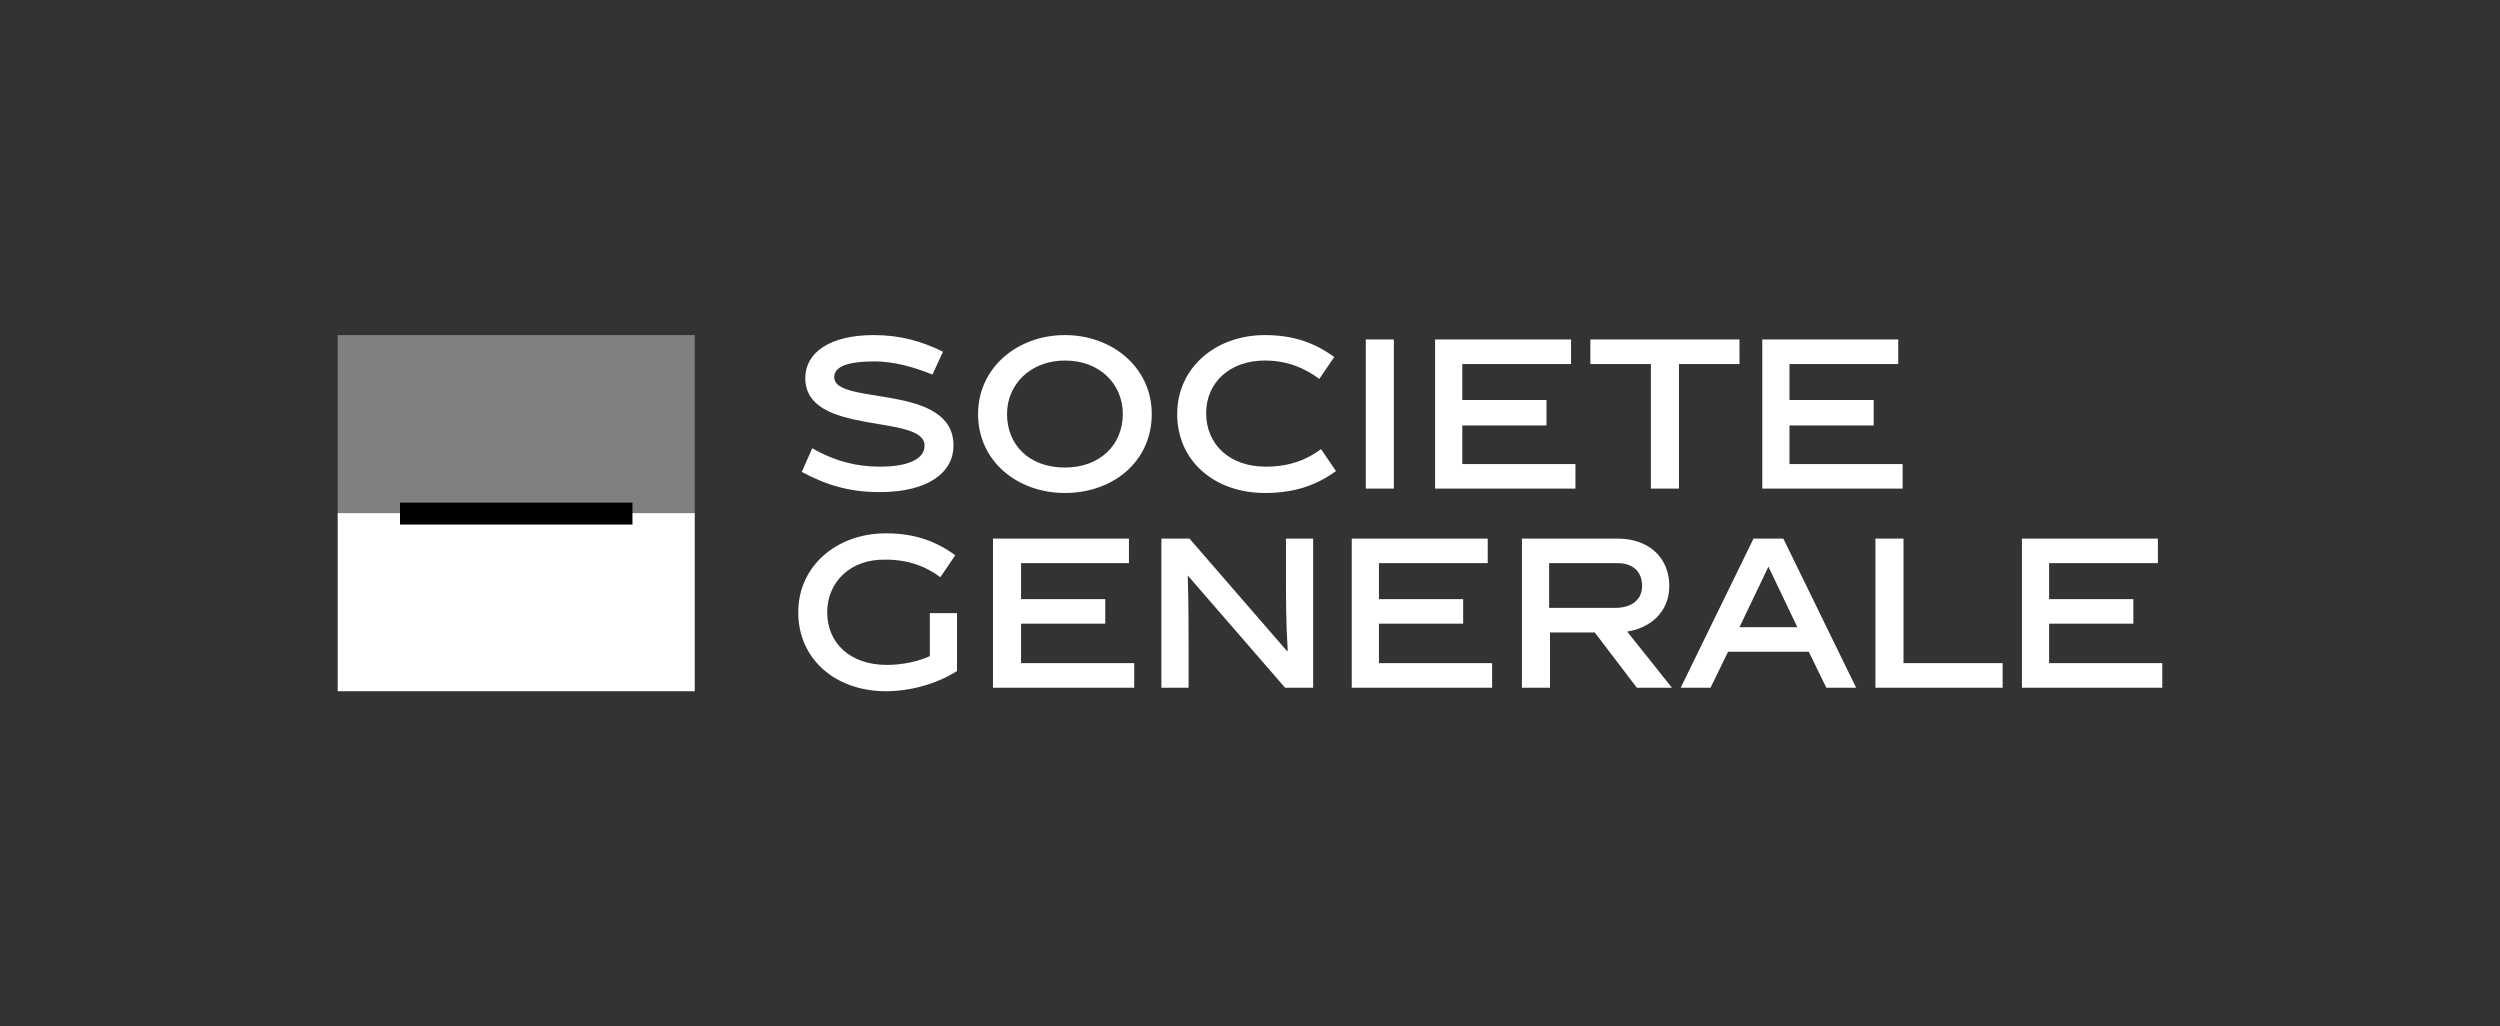
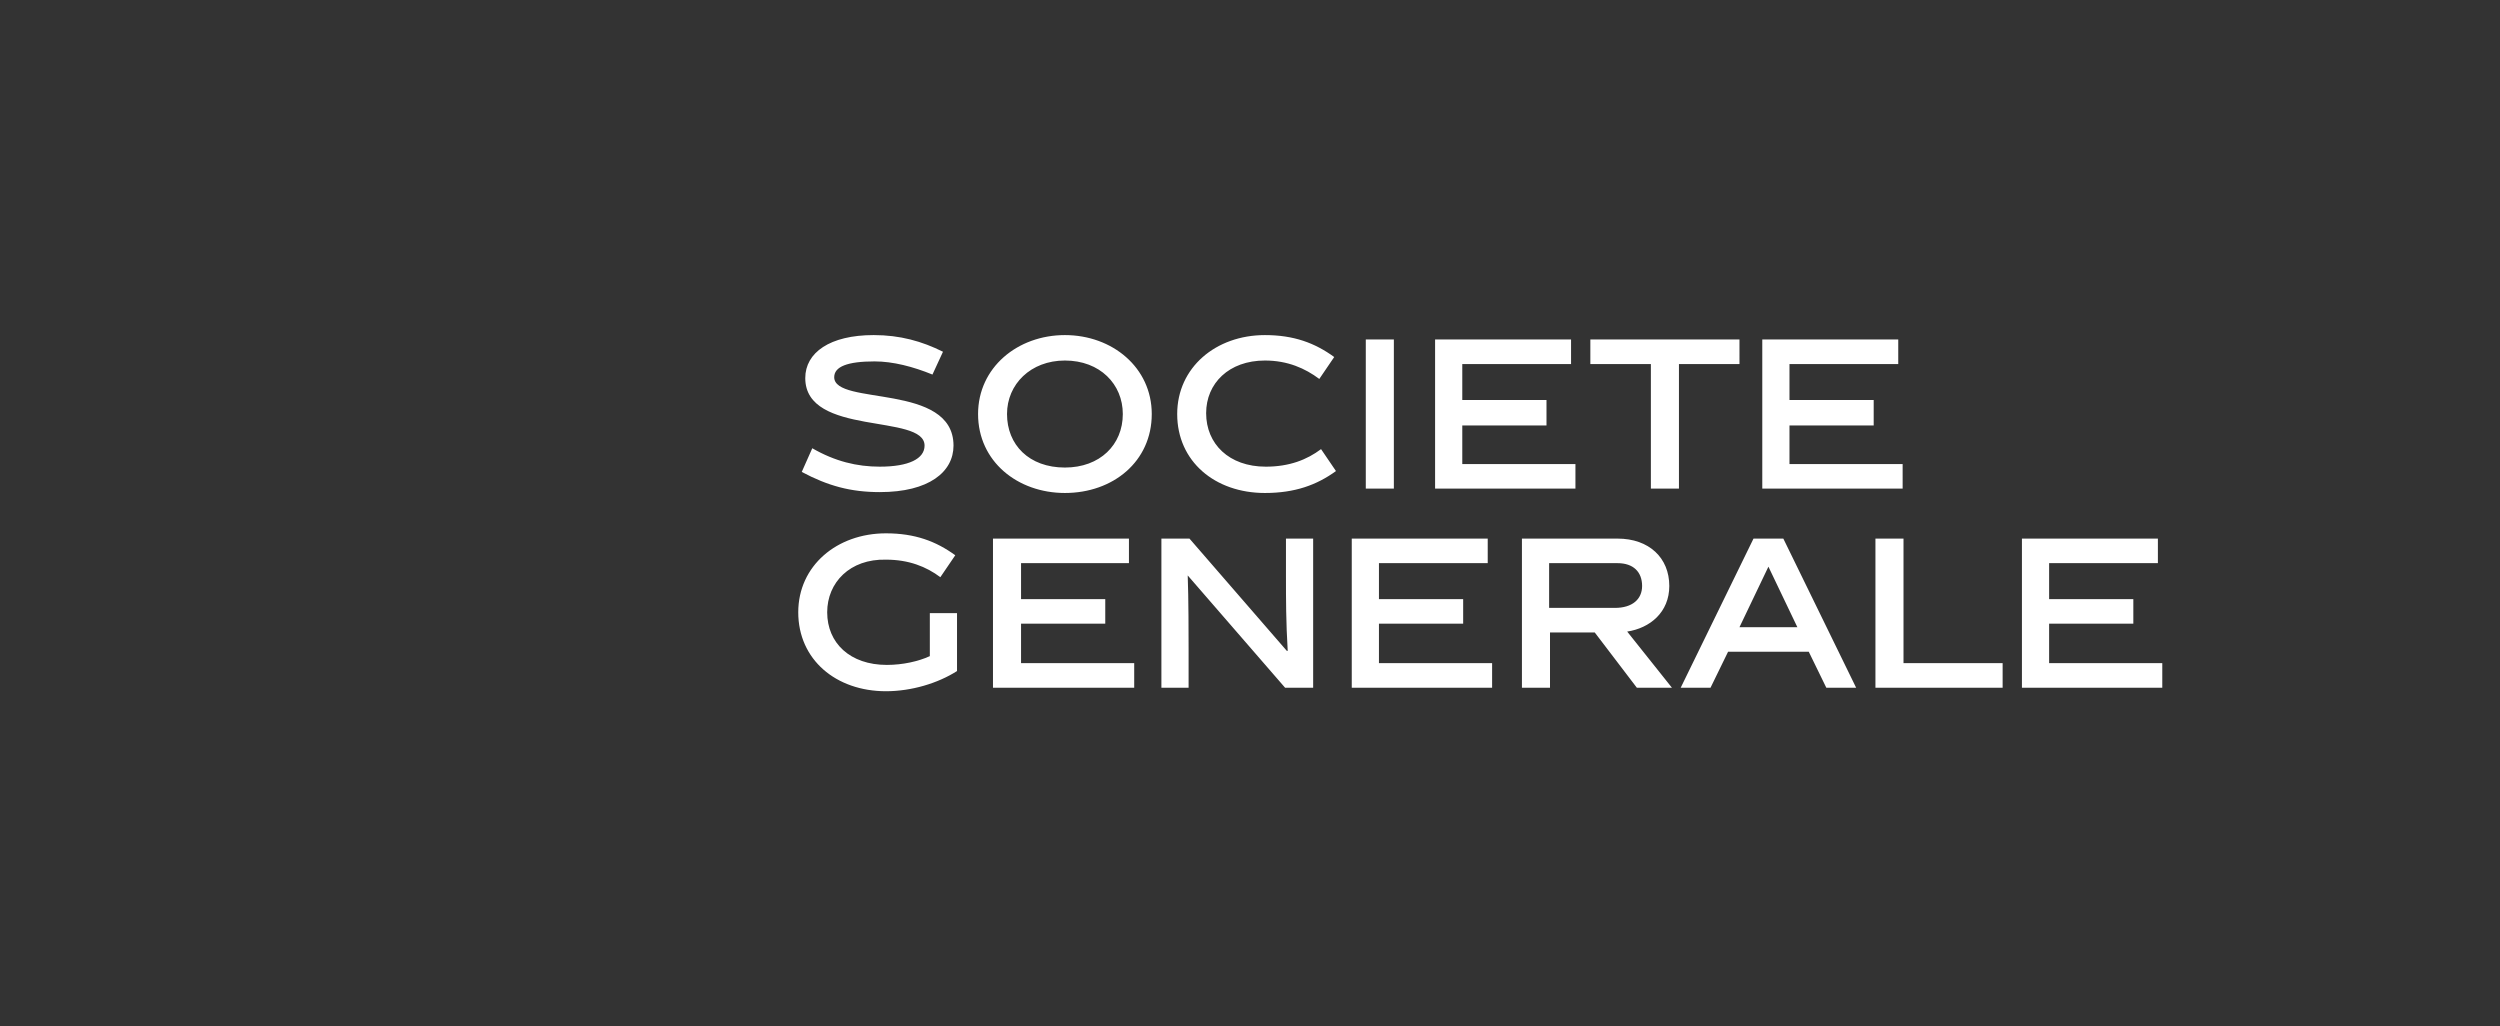
<svg xmlns="http://www.w3.org/2000/svg" viewBox="0 0 285 117" enable-background="new 0 0 285 117">
  <rect x="0" y="0" width="285" height="117" fill="#333333" stroke="none" />
  <style type="text/css">.st0{fill:#FFFFFF;} .st1{fill:#808080;}</style>
  <path class="st0" d="M100.3 53.2c-2.6 0-5.1-.6-7.7-2.1l-1.2 2.7c3 1.6 5.6 2.3 8.9 2.3 5.6 0 8.4-2.3 8.4-5.3 0-7.2-13.6-4.5-13.6-7.8 0-1.2 1.5-1.8 4.6-1.8 2.1 0 4.4.6 6.6 1.5l1.2-2.6c-2.4-1.2-4.9-1.9-7.9-1.9-5 0-7.8 2-7.8 4.9 0 6.7 13.6 4 13.6 7.7 0 1.5-1.8 2.4-5.1 2.4zM121.4 38.2c-5.4 0-9.9 3.7-9.9 9 0 5.4 4.5 9 9.9 9 5.5 0 9.9-3.6 9.9-9 0-5.3-4.5-9-9.9-9zm0 15.1c-4.1 0-6.6-2.6-6.6-6.1 0-3.4 2.7-6.1 6.6-6.1 4 0 6.6 2.7 6.6 6.1 0 3.5-2.6 6.1-6.6 6.1zM144.3 53.2c-4.2 0-6.8-2.6-6.8-6.1 0-3.4 2.6-6 6.7-6 2.6 0 4.6.9 6.2 2.1l1.7-2.5c-2.2-1.6-4.6-2.5-7.9-2.5-5.6 0-10 3.7-10 9 0 5.4 4.3 9 10 9 3.4 0 5.9-.9 8.1-2.5l-1.7-2.5c-1.6 1.2-3.6 2-6.3 2zM155.7 38.7h3.2v17h-3.2zM179.6 52.9h-12.9v-4.4h9.6v-2.9h-9.6v-4.1h12.4v-2.8h-15.5v17h16zM198.3 38.7h-17v2.8h6.9v14.2h3.2v-14.2h6.9zM216.9 52.9h-12.9v-4.4h9.6v-2.9h-9.6v-4.1h12.4v-2.8h-15.5v17h16zM106 74.8c-1.3.6-3.1 1-4.9 1-4.2 0-6.8-2.5-6.8-6 0-3.4 2.6-6.1 6.7-6 2.6 0 4.6.8 6.2 2l1.7-2.5c-2.2-1.6-4.6-2.5-7.9-2.5-5.6 0-10 3.7-10 9 0 5.4 4.3 9 10 9 2.9 0 5.9-.9 8.1-2.3v-6.6h-3.1v4.9zM116.4 71.1h9.6v-2.8h-9.6v-4.1h12.3v-2.8h-15.5v17h16.1v-2.8h-12.9zM146.6 65.8c0 2.5 0 5.1.2 8.4h-.1l-11.1-12.8h-3.2v17h3.1v-4.4c0-1.4 0-5.8-.1-8.4l11.1 12.8h3.2v-17h-3.1v4.4zM157.2 71.1h9.6v-2.8h-9.6v-4.1h12.4v-2.8h-15.5v17h16v-2.8h-12.9zM190.3 66.8c0-3.2-2.3-5.4-5.9-5.4h-10.9v17h3.2v-6.3h5.1l4.8 6.3h4l-5.1-6.4c2.6-.4 4.8-2.2 4.8-5.2zm-13.7 2.5v-5.1h7.8c1.8 0 2.8 1 2.8 2.6 0 1.5-1.1 2.5-3.1 2.5h-7.5zM199.9 61.4l-8.3 17h3.4l2-4.1h9.2l2 4.1h3.4l-8.3-17h-3.4zm-1.6 10.1l3.3-6.9 3.3 6.9h-6.6zM217 61.4h-3.2v17h14.5v-2.8h-11.3zM233.6 75.6v-4.5h9.6v-2.8h-9.6v-4.1h12.4v-2.8h-15.5v17h16v-2.8z" />
-   <path class="st1" d="M38.5 38.2h40.7v20.8h-40.7z" />
-   <path class="st0" d="M38.5 58.5h40.7v20.3h-40.7z" />
-   <path d="M45.6 57.3h26.5v2.5h-26.5z" />
</svg>